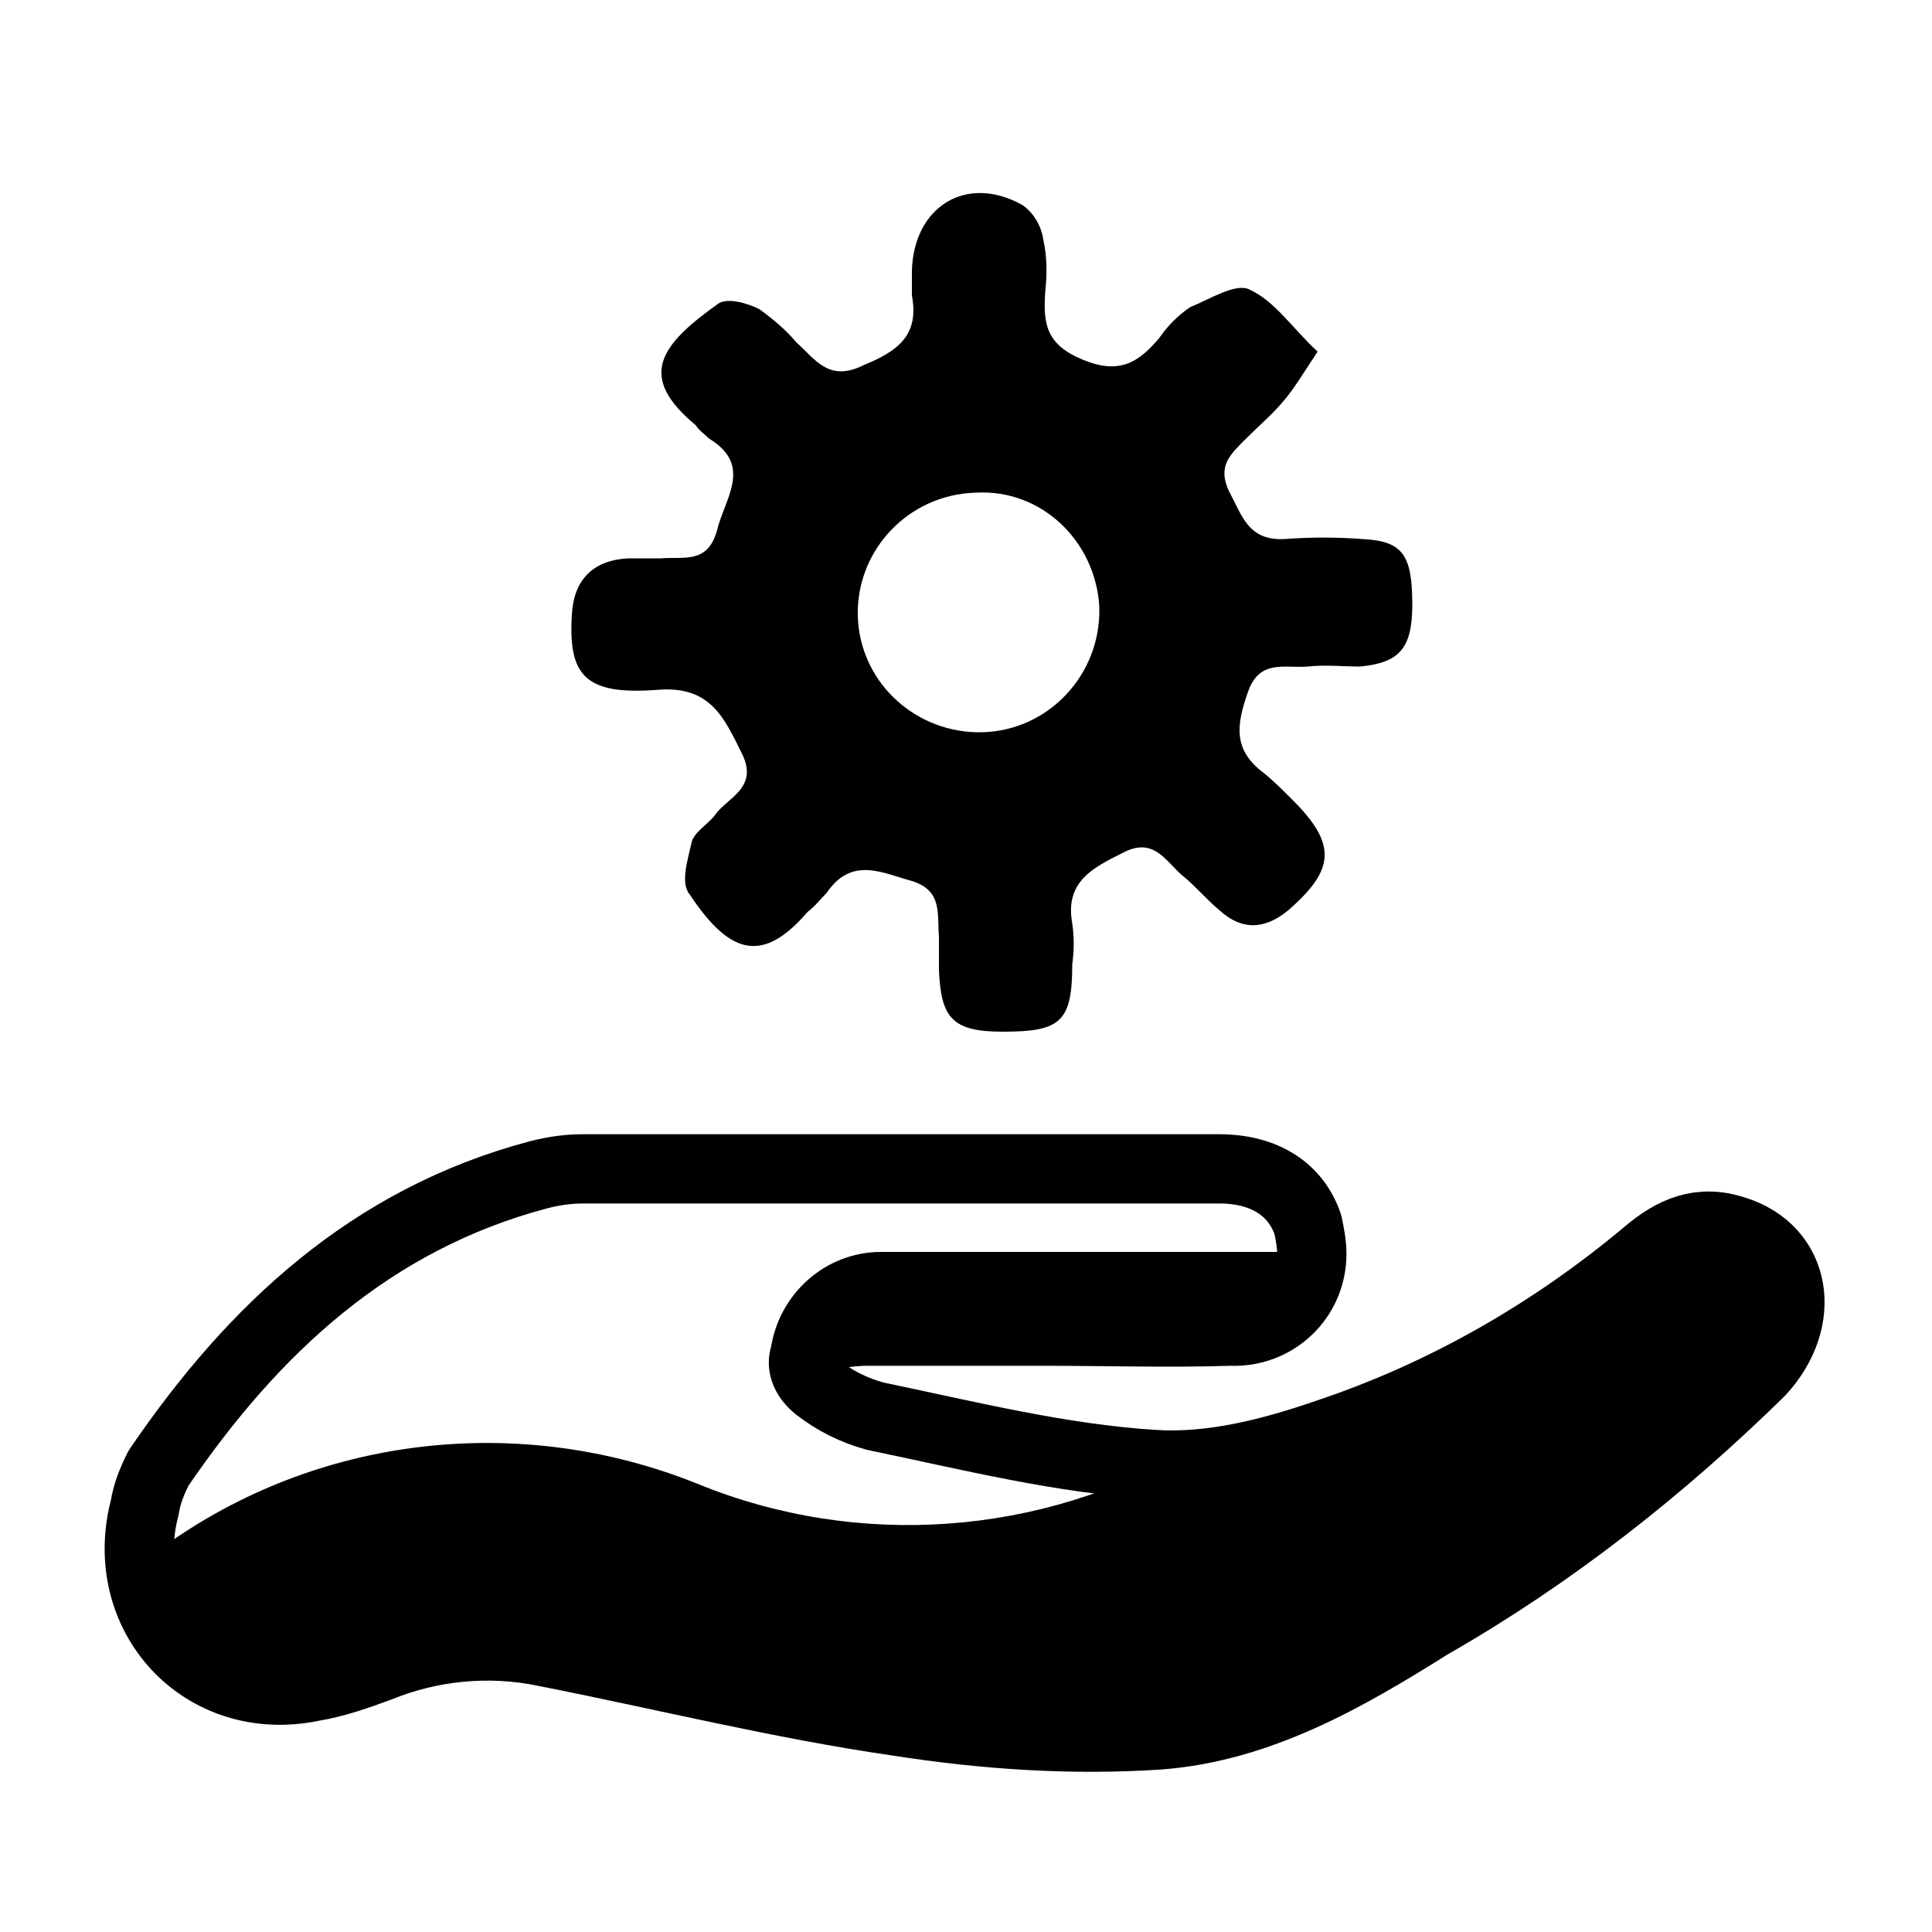
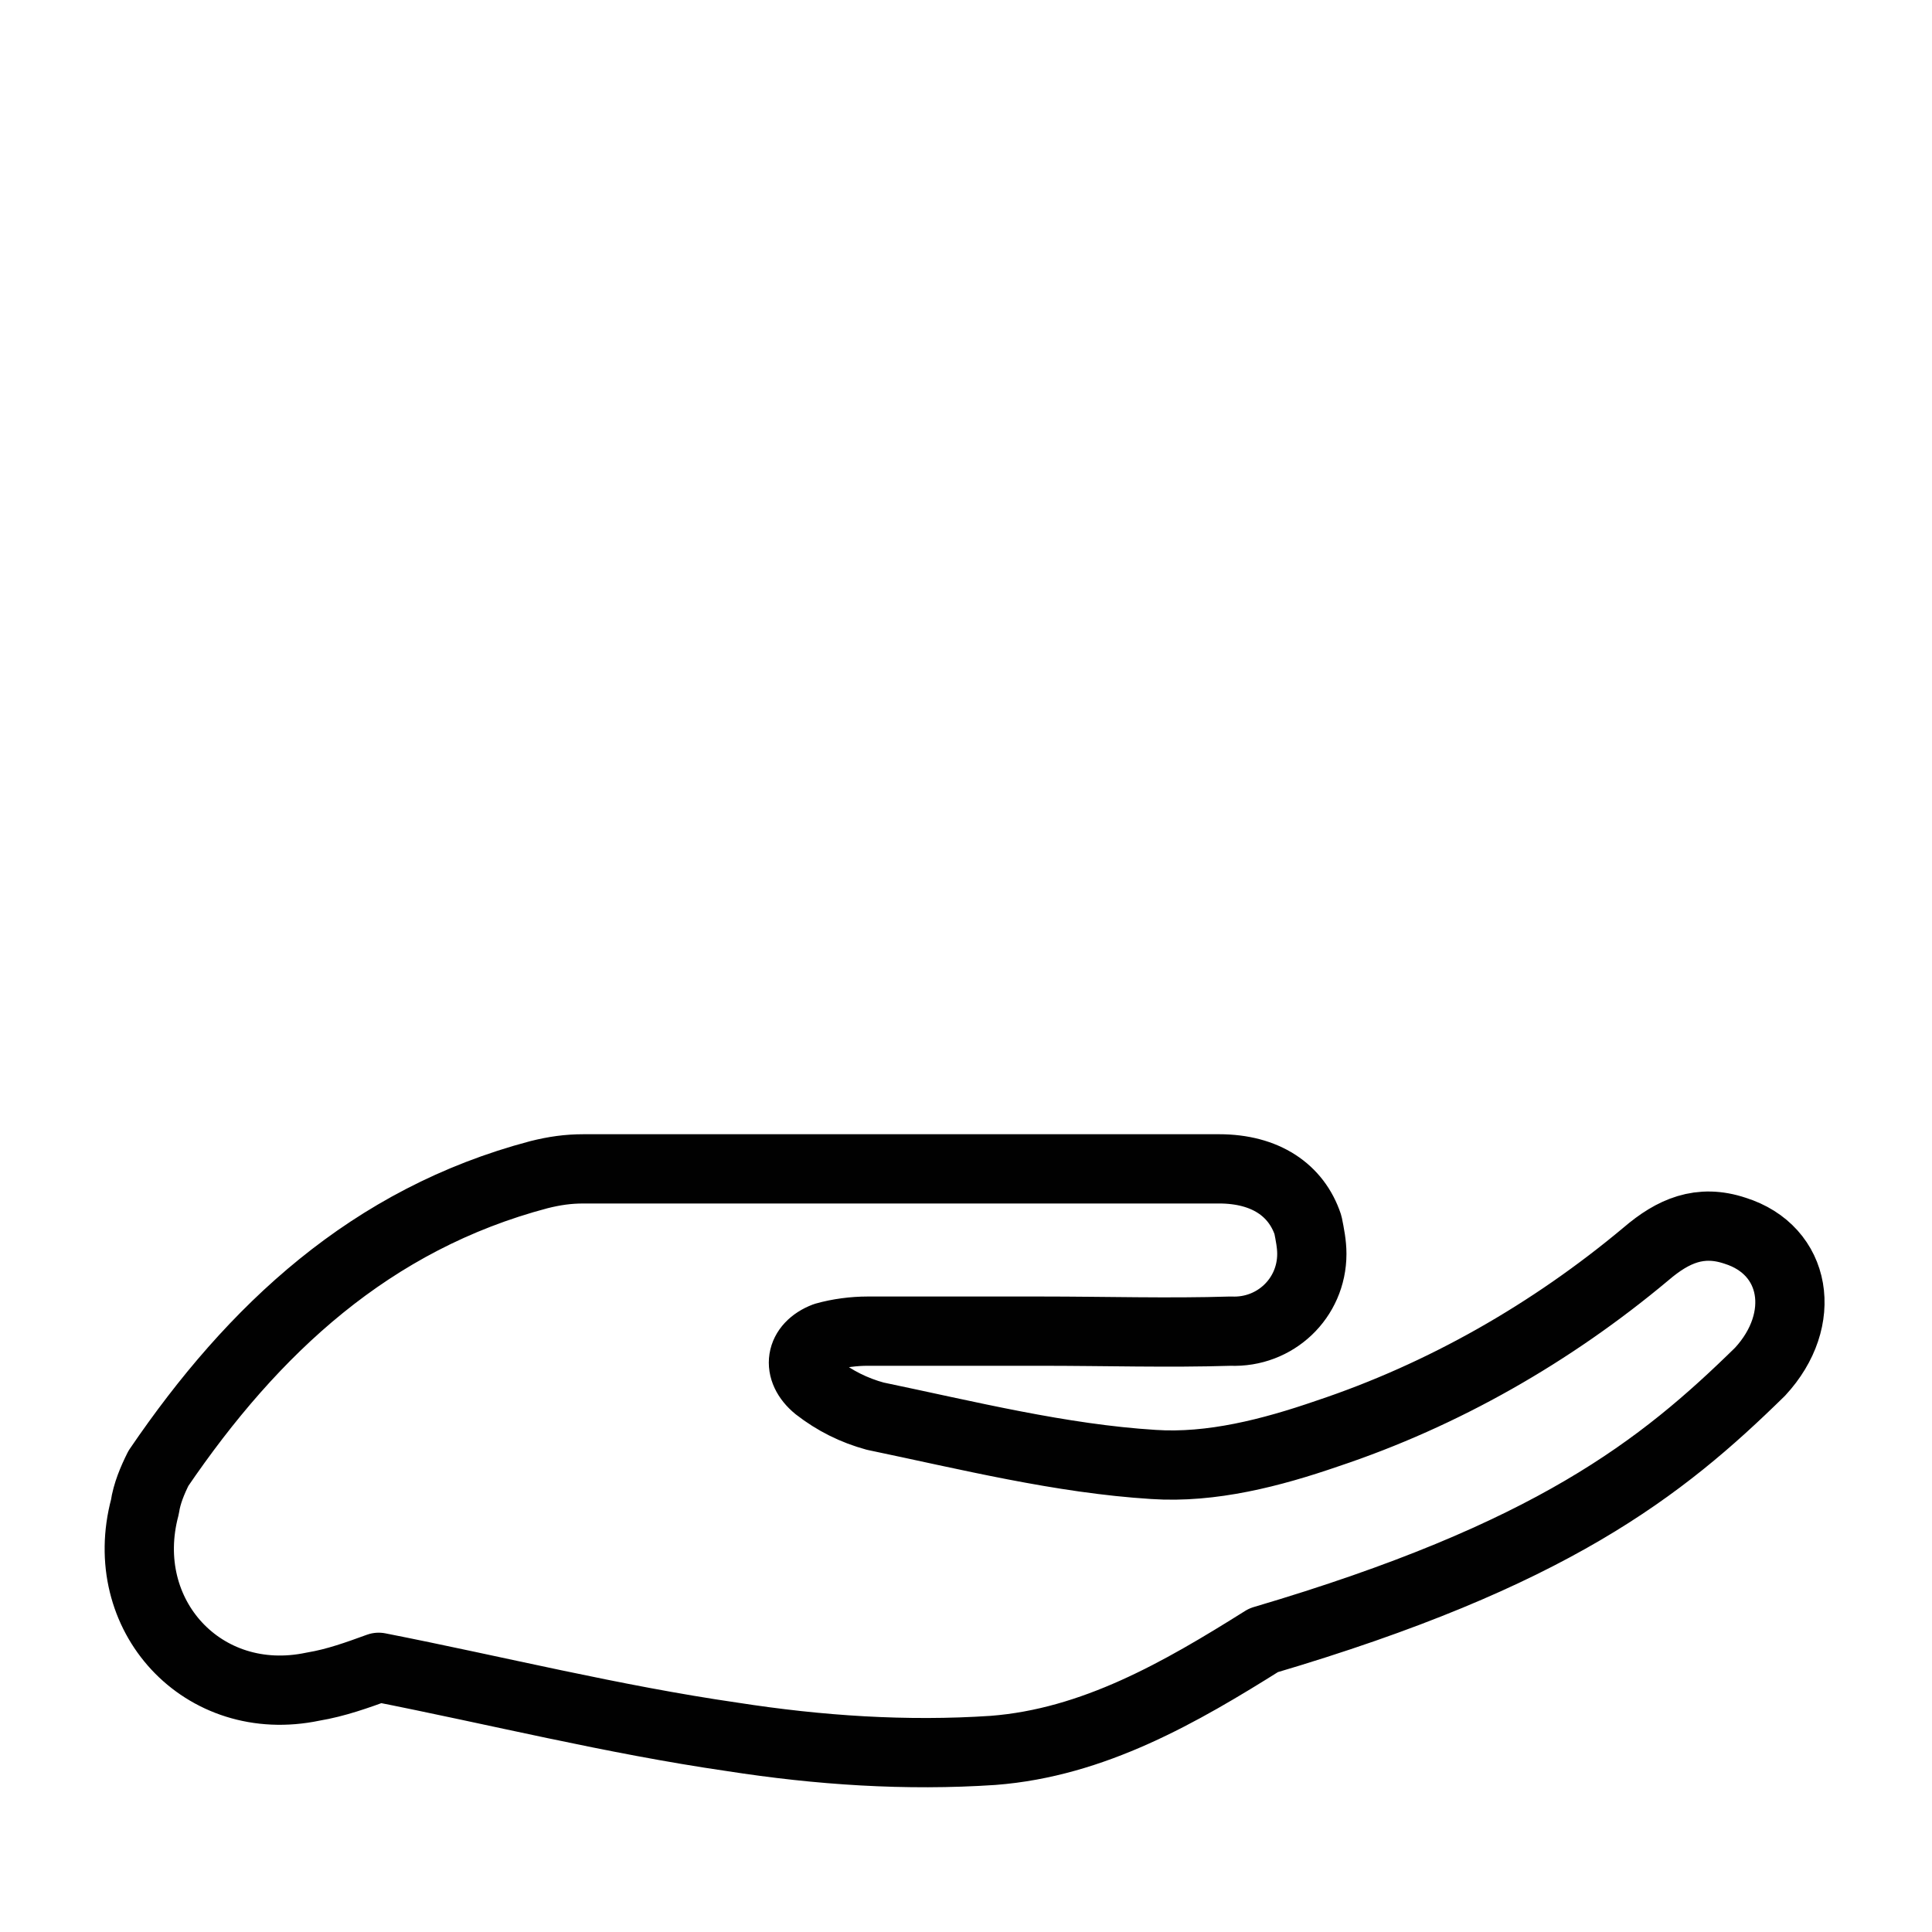
<svg xmlns="http://www.w3.org/2000/svg" xmlns:xlink="http://www.w3.org/1999/xlink" version="1.1" id="Layer_1" x="0px" y="0px" viewBox="0 0 100 100" style="enable-background:new 0 0 100 100;" xml:space="preserve">
  <style type="text/css">
	.st0-7e1b39ef493d8bcd89d3a083a658128c{clip-path:url(#SVGID_2_);}
	.st1-7e1b39ef493d8bcd89d3a083a658128c{fill:currentColor;}
	.st2-7e1b39ef493d8bcd89d3a083a658128c{fill:none;stroke:#010101;stroke-width:3.585;stroke-linejoin:round;}
</style>
  <title>managedServices</title>
  <g>
    <g id="Layer_1-2">
      <g>
        <defs>
-           <path id="SVGID_1_" d="M89.8,63.7c-1.8-0.6-3.2,0-4.6,1.2c-4.9,4.1-10.5,7.3-16.5,9.3c-2.9,1-6,1.8-9,1.6      c-4.8-0.3-9.6-1.5-14.4-2.5c-1.1-0.3-2.1-0.8-3-1.5c-1.1-0.9-0.9-2.1,0.4-2.6c0.7-0.2,1.5-0.3,2.2-0.3c3,0,6,0,9,0l0,0      c3.3,0,6.6,0.1,9.8,0c2.3,0.1,4.2-1.7,4.2-4c0-0.5-0.1-1-0.2-1.5c-0.6-1.8-2.2-2.9-4.6-2.9c-11,0-21.9,0-32.9,0      c-0.8,0-1.5,0.1-2.3,0.3c-8.7,2.3-14.8,8-19.7,15.2c-0.3,0.6-0.6,1.3-0.7,2c-1.5,5.6,3,10.5,8.7,9.3c1.2-0.2,2.3-0.6,3.4-1      c2.7-1.1,5.7-1.4,8.6-0.8c6.1,1.2,12.1,2.7,18.3,3.6c4.5,0.7,9,1,13.5,0.7c5.2-0.4,9.7-3,14-5.7C80.3,80.5,86,76,91.1,71      C93.6,68.3,93,64.7,89.8,63.7z" />
-         </defs>
+           </defs>
        <clipPath id="SVGID_2_">
          <use xlink:href="#SVGID_1_" style="overflow:visible;" />
        </clipPath>
        <g class="st0-7e1b39ef493d8bcd89d3a083a658128c">
          <path class="st1-7e1b39ef493d8bcd89d3a083a658128c" d="M1.3,85.5c0.4-0.5,3.5-2.8,7.1-5.4c8-5.8,18.5-7,27.7-3.3l0,0c8.3,3.4,17.8,2.7,25.5-1.8l31.1-18.3      l21.2,5.2l-6.2,31.6c0,0-52.2,24.6-54.9,22.9c-2.7-1.7-47.1-7-47.1-7L1.3,85.5z" />
-           <path class="st1-7e1b39ef493d8bcd89d3a083a658128c" d="M45.6,64.8h26.2l-5.3,7.3H41.9c-1.1,0-2-0.9-2-2c0-0.1,0-0.2,0-0.3l0,0C40.3,67,42.7,64.8,45.6,64.8z" />
        </g>
      </g>
-       <path class="st2-7e1b39ef493d8bcd89d3a083a658128c" d="M89.8,63.7c-1.8-0.6-3.2,0-4.6,1.2c-4.9,4.1-10.5,7.3-16.5,9.3c-2.9,1-6,1.8-9,1.6c-4.8-0.3-9.6-1.5-14.4-2.5    c-1.1-0.3-2.1-0.8-3-1.5c-1.1-0.9-0.9-2.1,0.4-2.6c0.7-0.2,1.5-0.3,2.2-0.3c3,0,6,0,9,0l0,0c3.3,0,6.6,0.1,9.8,0    c2.3,0.1,4.2-1.7,4.2-4c0-0.5-0.1-1-0.2-1.5c-0.6-1.8-2.2-2.9-4.6-2.9c-11,0-21.9,0-32.9,0c-0.8,0-1.5,0.1-2.3,0.3    c-8.7,2.3-14.8,8-19.7,15.2c-0.3,0.6-0.6,1.3-0.7,2c-1.5,5.6,3,10.5,8.7,9.3c1.2-0.2,2.3-0.6,3.4-1c2.7-1.1,5.7-1.4,8.6-0.8    c6.1,1.2,12.1,2.7,18.3,3.6c4.5,0.7,9,1,13.5,0.7c5.2-0.4,9.7-3,14-5.7C80.3,80.5,86,76,91.1,71C93.6,68.3,93,64.7,89.8,63.7z" />
-       <path class="st1-7e1b39ef493d8bcd89d3a083a658128c" d="M34.1,35.7c2.7-0.2,3.4,1.5,4.3,3.3c0.9,1.8-0.8,2.3-1.4,3.2c-0.4,0.5-1.1,0.9-1.2,1.4    c-0.2,0.9-0.6,2.1-0.1,2.7c2,3,3.7,3.7,6.1,0.9c0.4-0.3,0.7-0.7,1-1c1.3-1.9,2.9-1,4.4-0.6c1.6,0.5,1.3,1.7,1.4,2.9    c0,0.6,0,1.1,0,1.7c0.1,2.5,0.7,3.2,3.3,3.2c3,0,3.6-0.5,3.6-3.5c0.1-0.7,0.1-1.4,0-2.1c-0.4-2.2,1.1-2.9,2.7-3.7s2.2,0.6,3.1,1.3    c0.6,0.5,1.2,1.2,1.8,1.7c1.2,1.1,2.4,1,3.6,0c2.4-2.1,2.5-3.4,0.2-5.7c-0.5-0.5-1-1-1.5-1.4c-1.6-1.2-1.4-2.5-0.8-4.2    c0.6-1.7,1.9-1.2,3.1-1.3c0.9-0.1,1.8,0,2.7,0c2-0.2,2.7-0.9,2.7-3.2c0-2.6-0.5-3.3-2.6-3.4c-1.3-0.1-2.7-0.1-4,0    c-1.9,0.1-2.2-1.2-2.9-2.5c-0.6-1.3,0.1-1.9,0.9-2.7s1.3-1.2,1.9-1.9c0.6-0.7,1-1.4,1.8-2.6C66.9,17,66,15.6,64.7,15    c-0.7-0.4-2.1,0.5-3.1,0.9c-0.6,0.4-1.2,1-1.6,1.6c-1.1,1.3-2.1,1.9-4,1.1c-1.9-0.8-2-1.9-1.9-3.5c0.1-0.9,0.1-1.8-0.1-2.7    c-0.1-0.7-0.5-1.4-1.1-1.8C50,9,47.3,10.7,47.2,14c0,0.4,0,0.8,0,1.3c0.4,2.1-0.8,2.9-2.5,3.6c-1.8,0.9-2.5-0.3-3.5-1.2    c-0.5-0.6-1.2-1.2-1.9-1.7c-0.6-0.3-1.6-0.6-2.1-0.3C34.1,17.9,33,19.5,36,22c0.2,0.3,0.5,0.5,0.7,0.7c2.3,1.4,0.8,3.1,0.4,4.8    c-0.5,1.7-1.7,1.3-2.9,1.4c-0.6,0-1.1,0-1.7,0c-1.8,0.1-2.8,1.1-2.9,2.9C29.4,35,30.3,36,34.1,35.7z M50.5,25.5    c3.4-0.2,6.2,2.5,6.4,5.9c0,0.1,0,0.3,0,0.4c-0.1,3.4-2.9,6.2-6.4,6.1c-3.3-0.1-6-2.7-6.1-6C44.3,28.5,47,25.6,50.5,25.5    C50.5,25.5,50.5,25.5,50.5,25.5z" />
+       <path class="st2-7e1b39ef493d8bcd89d3a083a658128c" d="M89.8,63.7c-1.8-0.6-3.2,0-4.6,1.2c-4.9,4.1-10.5,7.3-16.5,9.3c-2.9,1-6,1.8-9,1.6c-4.8-0.3-9.6-1.5-14.4-2.5    c-1.1-0.3-2.1-0.8-3-1.5c-1.1-0.9-0.9-2.1,0.4-2.6c0.7-0.2,1.5-0.3,2.2-0.3c3,0,6,0,9,0l0,0c3.3,0,6.6,0.1,9.8,0    c2.3,0.1,4.2-1.7,4.2-4c0-0.5-0.1-1-0.2-1.5c-0.6-1.8-2.2-2.9-4.6-2.9c-11,0-21.9,0-32.9,0c-0.8,0-1.5,0.1-2.3,0.3    c-8.7,2.3-14.8,8-19.7,15.2c-0.3,0.6-0.6,1.3-0.7,2c-1.5,5.6,3,10.5,8.7,9.3c1.2-0.2,2.3-0.6,3.4-1c6.1,1.2,12.1,2.7,18.3,3.6c4.5,0.7,9,1,13.5,0.7c5.2-0.4,9.7-3,14-5.7C80.3,80.5,86,76,91.1,71C93.6,68.3,93,64.7,89.8,63.7z" />
    </g>
  </g>
</svg>